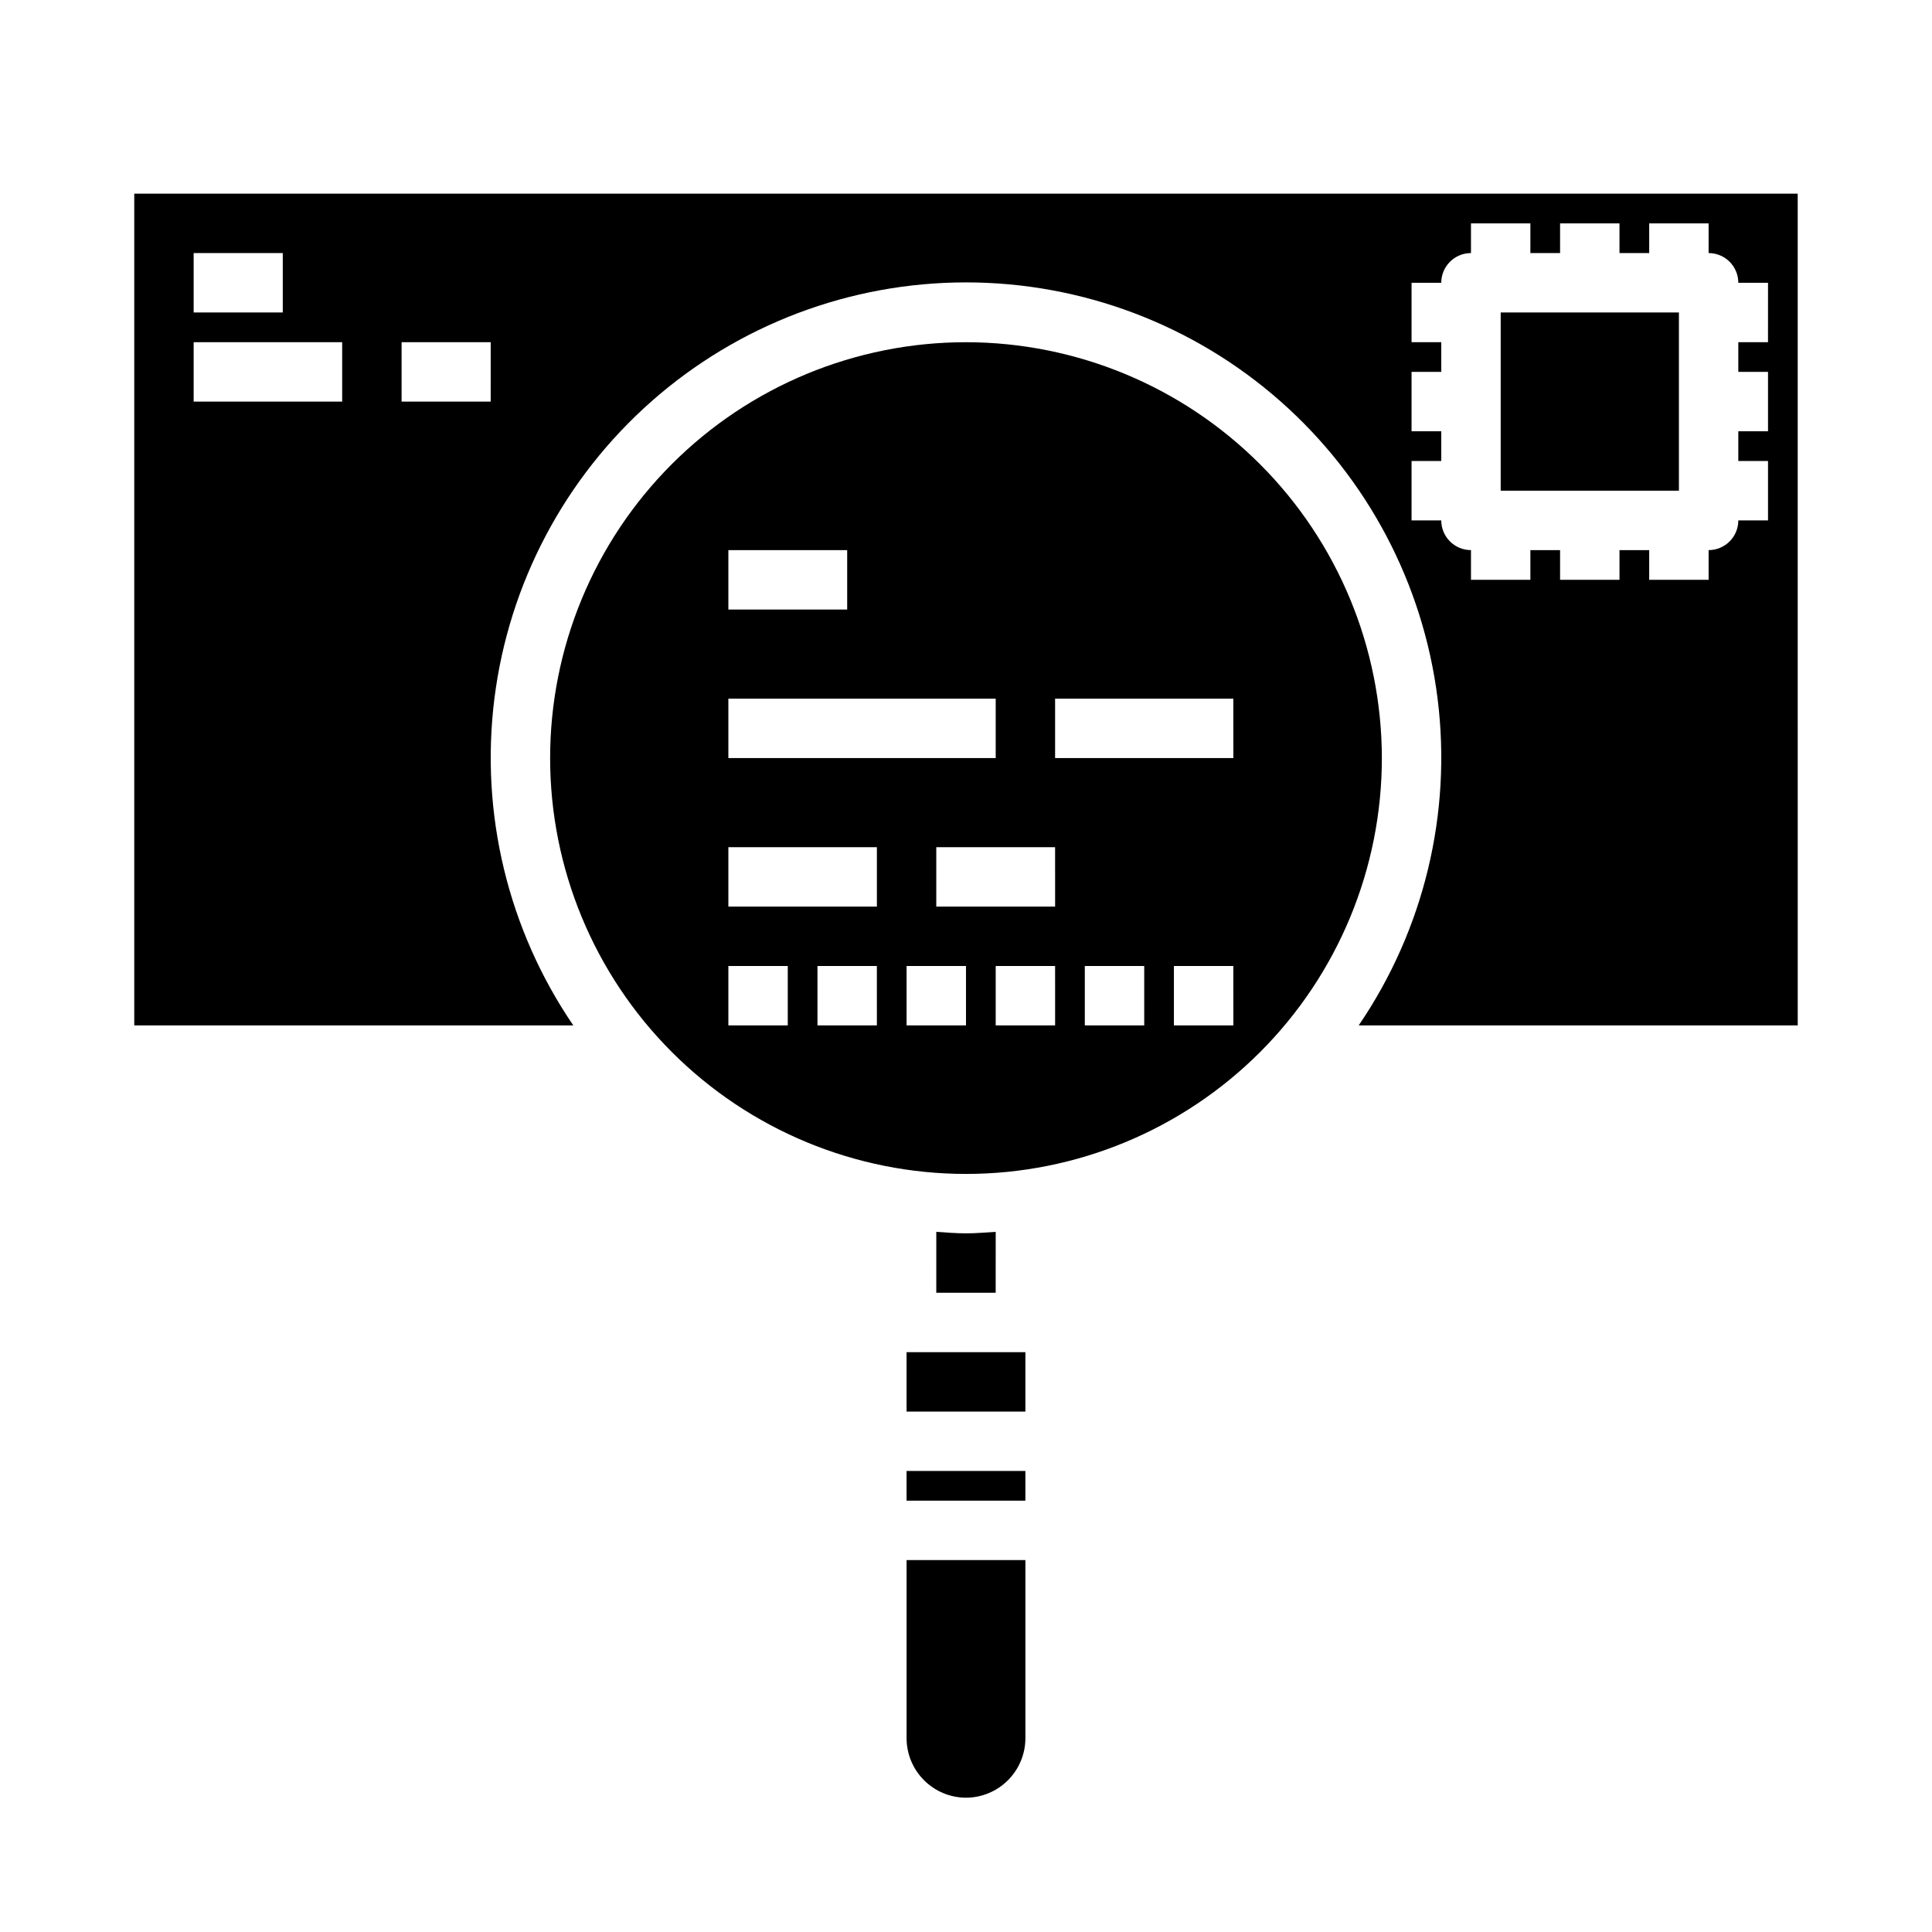
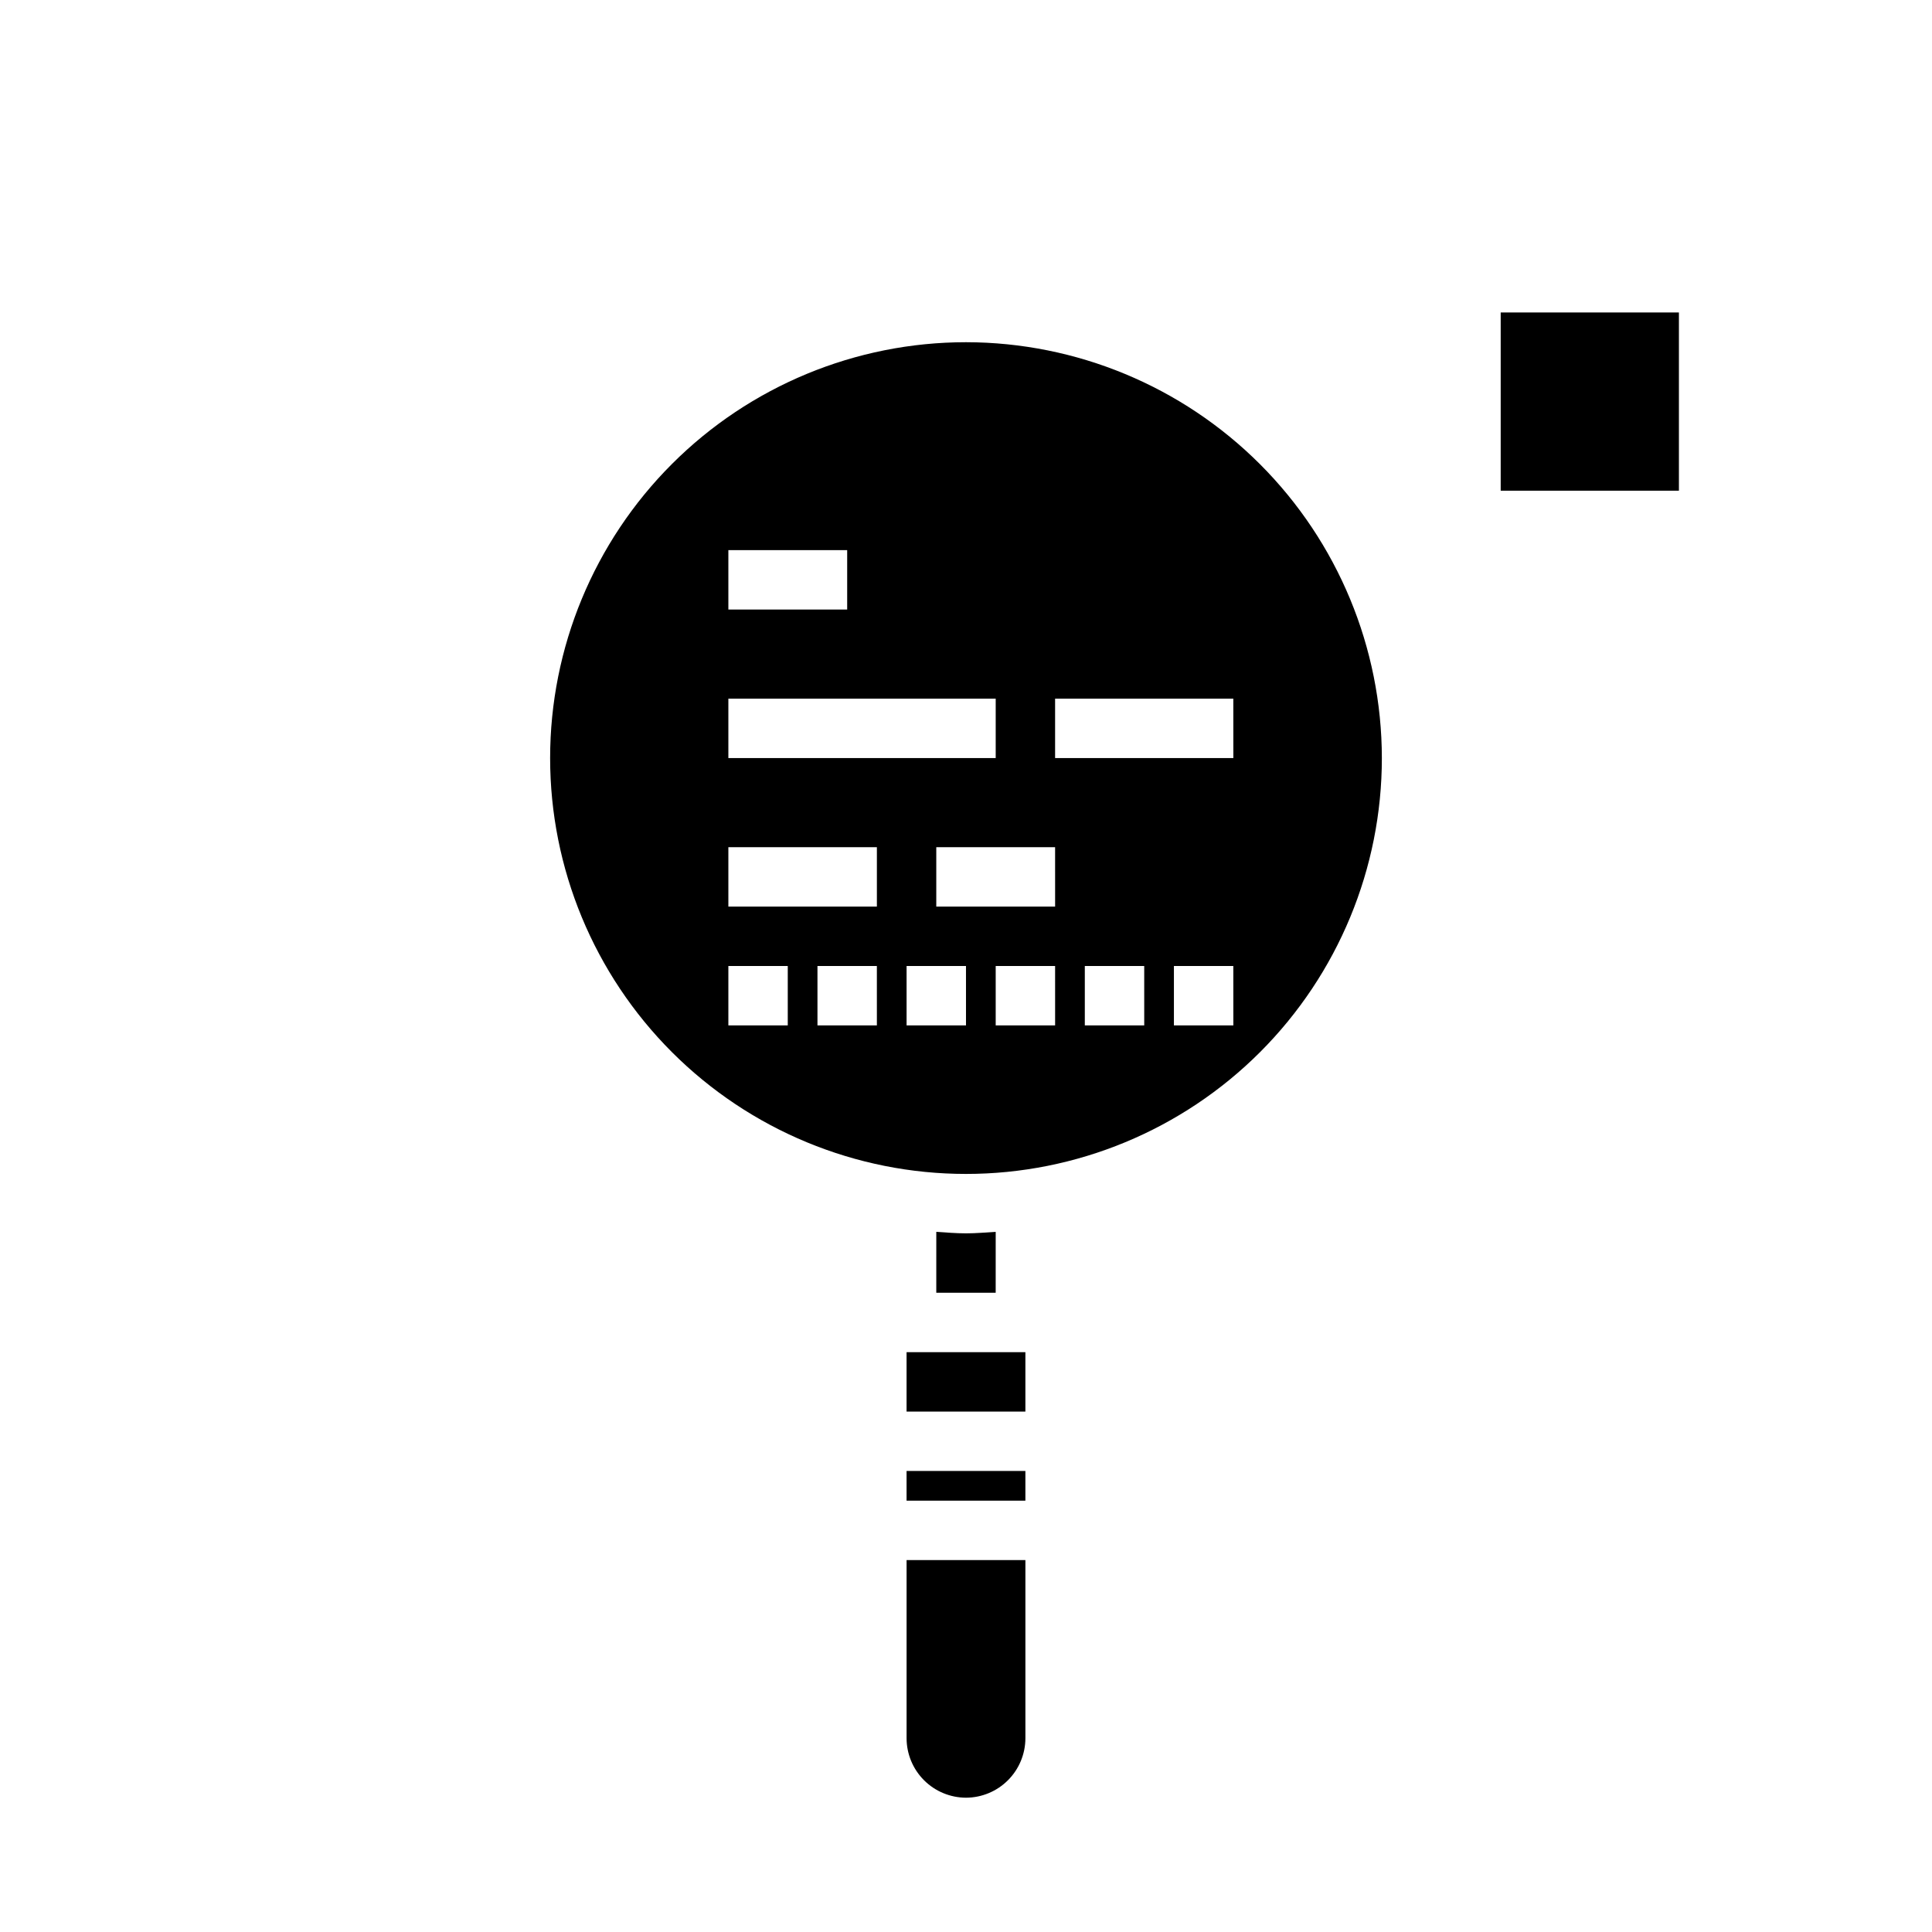
<svg xmlns="http://www.w3.org/2000/svg" fill="#000000" width="800px" height="800px" version="1.1" viewBox="144 144 512 512">
  <g>
    <path d="m400 620.41c4.172-0.012 8.168-1.676 11.117-4.625 2.949-2.949 4.613-6.945 4.625-11.117v-47.234h-31.488v47.234c0.012 4.172 1.676 8.168 4.625 11.117 2.949 2.949 6.949 4.613 11.121 4.625z" />
    <path d="m400 234.69c-29.23 0-57.262 11.609-77.93 32.277-20.668 20.668-32.281 48.699-32.281 77.93s11.613 57.262 32.281 77.93c20.668 20.668 48.699 32.277 77.93 32.277 29.227 0 57.258-11.609 77.926-32.277s32.281-48.699 32.281-77.93c-0.031-29.219-11.652-57.234-32.312-77.895-20.664-20.66-48.676-32.281-77.895-32.312zm-62.977 55.105h31.488v15.742h-31.488zm0 39.359h70.848v15.742h-70.848zm15.742 86.594-15.742-0.004v-15.742h15.742zm23.617 0-15.746-0.004v-15.742h15.742zm0-31.488-39.359-0.004v-15.742h39.359zm23.617 31.488-15.746-0.004v-15.742h15.742zm23.617 0-15.746-0.004v-15.742h15.742zm0-31.488-31.492-0.004v-15.742h31.488zm23.617 31.488-15.746-0.004v-15.742h15.742zm23.617 0-15.75-0.004v-15.742h15.742zm0-70.848-47.238-0.004v-15.746h47.23z" />
    <path d="m384.25 533.82h31.488v7.871h-31.488z" />
-     <path d="m620.41 195.32h-440.83v220.42h116.35c-17.289-25.359-24.723-56.16-20.906-86.613 3.816-30.453 18.621-58.465 41.637-78.773 23.012-20.309 52.645-31.516 83.34-31.516 30.691 0 60.328 11.207 83.34 31.516 23.012 20.309 37.816 48.32 41.633 78.773s-3.617 61.254-20.906 86.613h116.35zm-425.09 15.746h23.617v15.742h-23.617zm39.359 39.359h-39.359v-15.742h39.359zm39.359 0h-23.613v-15.742h23.617zm338.5-15.742h-7.867v7.871h7.871v15.742h-7.871v7.871h7.871v15.742l-7.871 0.004c0 2.09-0.832 4.09-2.305 5.566-1.477 1.477-3.481 2.305-5.566 2.305v7.871l-15.746 0.004v-7.875h-7.871v7.871l-15.746 0.004v-7.875h-7.871v7.871l-15.742 0.004v-7.875c-4.348 0-7.875-3.523-7.875-7.871h-7.871v-15.742h7.871v-7.875h-7.871v-15.742h7.871v-7.871h-7.871v-15.746h7.871c0-4.348 3.527-7.871 7.875-7.871v-7.871h15.742v7.871h7.871v-7.871h15.742l0.004 7.871h7.871v-7.871h15.742l0.004 7.871c2.086 0 4.09 0.828 5.566 2.305 1.473 1.477 2.305 3.481 2.305 5.566h7.871z" />
-     <path d="m384.25 502.34h31.488v15.742h-31.488z" />
+     <path d="m384.25 502.34h31.488v15.742h-31.488" />
    <path d="m541.7 226.81h47.23v47.23h-47.23z" />
    <path d="m400 470.85c-2.676 0-5.273-0.234-7.871-0.395l-0.004 16.137h15.742l0.004-16.137c-2.598 0.156-5.195 0.395-7.871 0.395z" />
  </g>
</svg>